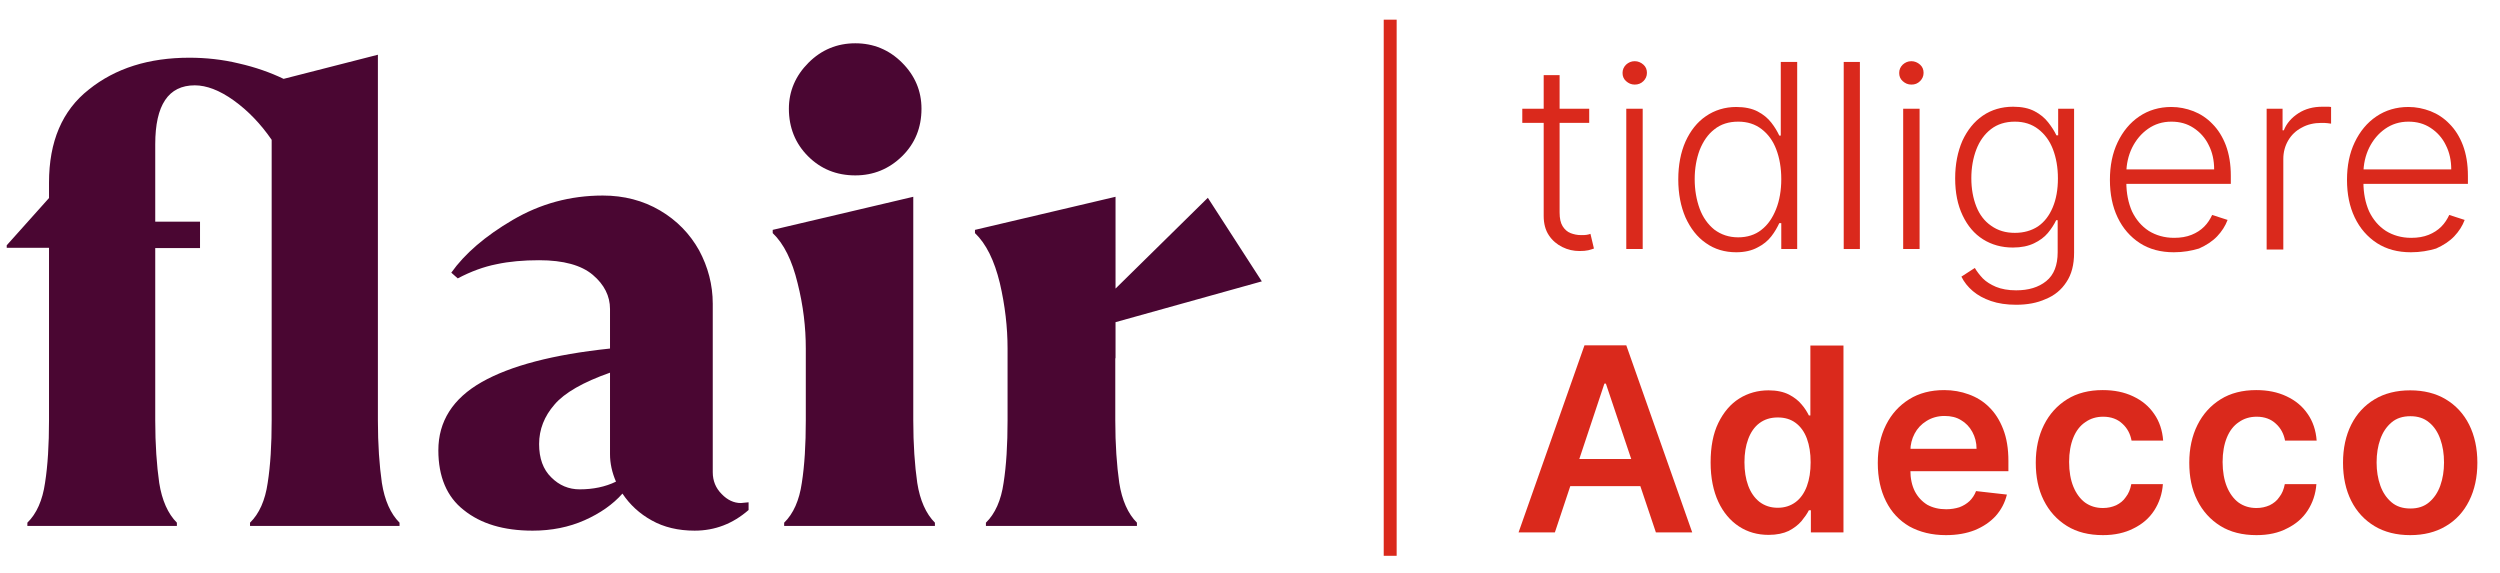
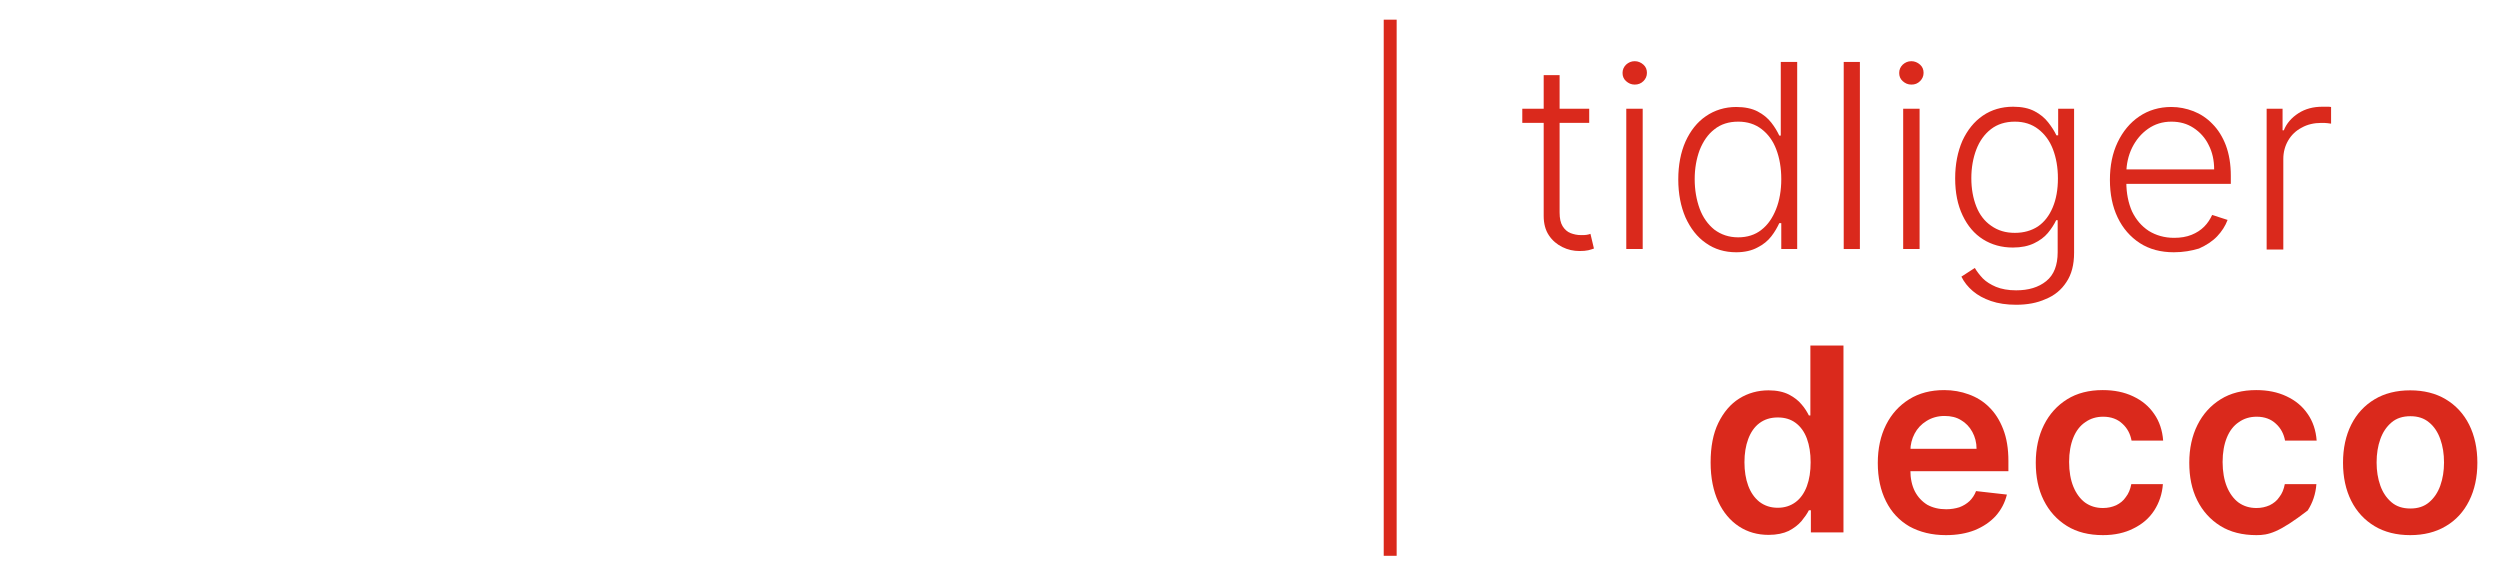
<svg xmlns="http://www.w3.org/2000/svg" xmlns:xlink="http://www.w3.org/1999/xlink" version="1.1" id="Layer_2" x="0px" y="0px" viewBox="0 0 1004.9 230.3" style="enable-background:new 0 0 1004.9 230.3;" xml:space="preserve">
  <style type="text/css">
	.st0{clip-path:url(#SVGID_00000068649535797693497310000015064548093509363080_);}
	.st1{clip-path:url(#SVGID_00000145057598676221790280000014266769829433624745_);}
	.st2{fill:#4A0632;}
	.st3{fill:#DA291C;}
	.st4{fill-rule:evenodd;clip-rule:evenodd;fill:#DA291C;}
</style>
  <g>
    <g>
      <defs>
-         <rect id="SVGID_1_" x="2.7" y="17.4" width="517.3" height="200.2" />
-       </defs>
+         </defs>
      <clipPath id="SVGID_00000021822731772857150300000002215707341943978421_">
        <use xlink:href="#SVGID_1_" style="overflow:visible;" />
      </clipPath>
      <g style="clip-path:url(#SVGID_00000021822731772857150300000002215707341943978421_);">
        <g>
          <defs>
-             <rect id="SVGID_00000100349532785340744200000011381317358602292361_" x="2.7" y="17.4" width="504.5" height="196.2" />
-           </defs>
+             </defs>
          <clipPath id="SVGID_00000060031476950624644190000012208775116450120871_">
            <use xlink:href="#SVGID_00000100349532785340744200000011381317358602292361_" style="overflow:visible;" />
          </clipPath>
          <g style="clip-path:url(#SVGID_00000060031476950624644190000012208775116450120871_);">
            <path class="st2" d="M448.4,143.8v-14.3l58.8-16.4l-21.7-33.6l-37.1,36.5V79.1l-56.5,13.3v1.3c4.5,4.3,7.8,11,10,20.1       c2.1,9,3.1,17.8,3.1,26.3V169c0,9.7-0.5,18.1-1.6,25.1c-1,7-3.4,12.4-7.1,16v1.3H457v-1.3c-3.6-3.6-6-9-7.1-16       c-1-7-1.6-15.4-1.6-25.1v-24.8L448.4,143.8L448.4,143.8z M317.1,43.7c0,7.6,2.6,14,7.7,19.1s11.4,7.7,19,7.7       c7.3,0,13.6-2.6,18.8-7.7c5.2-5.1,7.8-11.5,7.8-19.1c0-7.1-2.6-13.3-7.8-18.5c-5.2-5.2-11.5-7.8-18.8-7.8       c-7.3,0-13.6,2.6-18.8,7.8S317.1,36.6,317.1,43.7z M323.9,140.1V169c0,9.7-0.5,18.1-1.6,25.1c-1,7-3.4,12.4-7.1,16v1.3h60.6       v-1.3c-3.6-3.6-6-9-7.1-16c-1-7-1.6-15.4-1.6-25.1V79.1l-56.5,13.3v1.3c4.5,4.3,7.8,11,10,20.1       C322.9,122.9,323.9,131.6,323.9,140.1z M176.2,181c0-11.6,5.8-20.8,17.4-27.4c11.6-6.6,28.8-11.1,51.6-13.5v-15.9       c0-5.2-2.3-9.8-6.9-13.7c-4.6-3.9-11.8-5.9-21.6-5.9c-6.3,0-12,0.5-17.1,1.6c-5.1,1-10.3,2.9-15.6,5.7l-2.6-2.3       c5.4-7.6,13.6-14.7,24.7-21.2c11.1-6.5,23.1-9.8,36.2-9.8c8.5,0,16.2,2,23,6c6.8,4,12,9.4,15.7,16c3.6,6.7,5.5,13.9,5.5,21.5       v67.7c0,3.5,1.2,6.4,3.6,8.8c2.3,2.4,4.9,3.6,7.7,3.6l3.1-0.3v3.1c-6.3,5.5-13.5,8.3-21.7,8.3c-6.6,0-12.4-1.4-17.2-4.1       c-4.9-2.7-8.8-6.3-11.8-10.8c-3.8,4.3-8.9,7.9-15.2,10.7c-6.3,2.8-13.3,4.2-20.9,4.2c-11.7,0-20.9-2.8-27.7-8.3       C179.6,199.7,176.2,191.6,176.2,181z M245.2,182.6v-32.8c-10.8,3.8-18.3,8.1-22.3,12.8c-4.1,4.7-6.2,10-6.2,15.9       c0,5.7,1.6,10.2,4.9,13.4c3.2,3.2,7,4.8,11.4,4.8c5.4,0,10.3-1,14.6-3.1C246,189.9,245.2,186.2,245.2,182.6z M19.7,73.4v6.2       l-17,19v1h17V169c0,9.7-0.5,18.1-1.6,25.1c-1,7-3.4,12.4-7.1,16v1.3h60.1v-1.3c-3.6-3.6-6-9-7.1-16c-1-7-1.6-15.4-1.6-25.1       V99.7h18V89.1h-18V58c0-15.8,5.3-23.7,15.9-23.7c4.7,0,10,2,15.7,6.1c5.7,4.1,10.8,9.4,15.2,15.8v112.8       c0,9.7-0.5,18.1-1.6,25.1c-1,7-3.4,12.4-7.1,16v1.3h60.1v-1.3c-3.6-3.6-6-9-7.1-16c-1-7-1.6-15.4-1.6-25.1v-147L114,31.7       c-5.4-2.6-11.4-4.7-18-6.2c-6.6-1.6-13.3-2.3-19.9-2.3c-16.2,0-29.7,4.2-40.4,12.8C25,44.4,19.7,56.9,19.7,73.4z" />
          </g>
        </g>
      </g>
    </g>
    <path class="st3" d="M638.8,43.7v5.7h-26.9v-5.7H638.8z M620.3,30.2h6.6v55.2c0,2.4,0.4,4.2,1.2,5.5c0.8,1.3,1.9,2.3,3.2,2.8   c1.3,0.5,2.7,0.8,4.2,0.8c0.9,0,1.6,0,2.2-0.1c0.6-0.1,1.1-0.2,1.6-0.4l1.4,5.9c-0.6,0.2-1.4,0.5-2.3,0.7c-0.9,0.2-2.1,0.3-3.5,0.3   c-2.4,0-4.7-0.5-6.9-1.6c-2.2-1.1-4-2.6-5.4-4.7c-1.4-2.1-2.1-4.7-2.1-7.8V30.2z" />
    <path class="st3" d="M653.7,100.2V43.7h6.6v56.4H653.7z M657.1,34c-1.4,0-2.5-0.5-3.5-1.4c-1-0.9-1.4-2-1.4-3.3   c0-1.3,0.5-2.4,1.4-3.3c1-0.9,2.1-1.4,3.5-1.4c1.3,0,2.5,0.5,3.5,1.4c1,0.9,1.4,2,1.4,3.3c0,1.3-0.5,2.4-1.4,3.3   C659.6,33.6,658.4,34,657.1,34z" />
    <path class="st3" d="M697.9,101.4c-4.6,0-8.7-1.2-12.2-3.7c-3.5-2.4-6.2-5.9-8.2-10.3c-1.9-4.4-2.9-9.5-2.9-15.3   c0-5.8,1-10.9,2.9-15.2c2-4.4,4.7-7.8,8.2-10.2c3.5-2.4,7.6-3.7,12.2-3.7c3.4,0,6.3,0.6,8.6,1.8c2.3,1.2,4.1,2.7,5.5,4.5   c1.4,1.8,2.4,3.5,3.2,5.2h0.6V24.9h6.6v75.2H716V89.7h-0.8c-0.8,1.7-1.8,3.5-3.2,5.3c-1.4,1.8-3.2,3.3-5.6,4.5   C704.2,100.7,701.3,101.4,697.9,101.4z M698.7,95.4c3.6,0,6.8-1,9.3-3c2.6-2,4.5-4.8,5.9-8.3c1.4-3.5,2.1-7.6,2.1-12.1   c0-4.5-0.7-8.5-2-11.9c-1.3-3.5-3.3-6.2-5.9-8.2c-2.6-2-5.7-3-9.4-3c-3.8,0-7,1-9.6,3.1c-2.6,2-4.5,4.8-5.9,8.3   c-1.3,3.5-2,7.4-2,11.7c0,4.4,0.7,8.3,2,11.9c1.3,3.5,3.3,6.3,5.9,8.4C691.8,94.3,694.9,95.4,698.7,95.4z" />
    <path class="st3" d="M747.6,24.9v75.2h-6.5V24.9H747.6z" />
    <path class="st3" d="M765,100.2V43.7h6.6v56.4H765z M768.3,34c-1.4,0-2.5-0.5-3.5-1.4c-1-0.9-1.4-2-1.4-3.3c0-1.3,0.5-2.4,1.4-3.3   c1-0.9,2.1-1.4,3.5-1.4c1.3,0,2.5,0.5,3.5,1.4c1,0.9,1.4,2,1.4,3.3c0,1.3-0.5,2.4-1.4,3.3C770.8,33.6,769.7,34,768.3,34z" />
    <path class="st3" d="M810.4,122.5c-3.8,0-7.2-0.5-10.1-1.5c-2.9-1-5.3-2.3-7.3-4c-2-1.7-3.5-3.6-4.6-5.8l5.4-3.5   c0.8,1.4,1.9,2.8,3.2,4.2c1.4,1.4,3.2,2.5,5.3,3.4c2.2,0.9,4.9,1.4,8.1,1.4c5,0,9-1.2,12.1-3.7c3.1-2.5,4.6-6.4,4.6-11.6V88.5h-0.6   c-0.8,1.7-1.9,3.4-3.3,5.1c-1.4,1.7-3.3,3.1-5.6,4.2c-2.3,1.1-5.1,1.7-8.5,1.7c-4.5,0-8.5-1.1-12-3.3c-3.5-2.2-6.2-5.4-8.2-9.6   c-2-4.2-3-9.1-3-14.9c0-5.7,1-10.7,2.9-15.1c2-4.3,4.7-7.7,8.2-10.1c3.5-2.4,7.6-3.6,12.2-3.6c3.5,0,6.3,0.6,8.6,1.8   c2.3,1.2,4.1,2.7,5.5,4.5c1.4,1.8,2.5,3.5,3.3,5.2h0.7V43.7h6.4v57.9c0,4.8-1,8.7-3.1,11.8c-2,3.1-4.8,5.4-8.3,6.8   C818.8,121.8,814.8,122.5,810.4,122.5z M809.9,93.6c3.6,0,6.7-0.9,9.3-2.6c2.6-1.8,4.5-4.3,5.9-7.6c1.4-3.3,2.1-7.2,2.1-11.7   c0-4.4-0.7-8.3-2-11.7c-1.3-3.4-3.3-6.1-5.9-8.1c-2.6-2-5.7-3-9.4-3c-3.8,0-7,1-9.6,3c-2.6,2-4.6,4.8-5.9,8.2   c-1.3,3.4-2,7.3-2,11.5c0,4.3,0.7,8.1,2,11.4c1.3,3.3,3.3,5.9,5.9,7.7C803.1,92.7,806.2,93.6,809.9,93.6z" />
    <path class="st3" d="M873.8,101.4c-5.3,0-9.8-1.2-13.7-3.7c-3.8-2.5-6.8-5.9-8.9-10.3c-2.1-4.4-3.1-9.4-3.1-15.1   c0-5.7,1-10.7,3.1-15.1c2.1-4.4,5-7.9,8.7-10.4c3.7-2.5,8-3.8,12.9-3.8c3.1,0,6,0.6,8.9,1.7c2.8,1.1,5.4,2.8,7.6,5.1   c2.3,2.3,4.1,5.2,5.4,8.6c1.3,3.5,2,7.5,2,12.3v3.2h-44.1v-5.8H890c0-3.6-0.7-6.9-2.2-9.8c-1.4-2.9-3.5-5.2-6.1-6.9   c-2.6-1.7-5.5-2.5-8.9-2.5c-3.6,0-6.7,1-9.4,2.9c-2.7,1.9-4.8,4.4-6.4,7.6c-1.5,3.1-2.3,6.6-2.3,10.3v3.5c0,4.5,0.8,8.4,2.3,11.8   c1.6,3.3,3.8,5.9,6.7,7.8c2.9,1.8,6.3,2.8,10.2,2.8c2.7,0,5-0.4,7-1.2c2-0.8,3.7-1.9,5.1-3.3c1.4-1.4,2.4-3,3.2-4.7l6.2,2   c-0.9,2.4-2.3,4.6-4.2,6.6c-1.9,2-4.4,3.6-7.3,4.9C880.9,100.8,877.6,101.4,873.8,101.4z" />
    <path class="st3" d="M911.1,100.2V43.7h6.4v8.7h0.5c1.1-2.8,3.1-5.1,5.9-6.9c2.8-1.8,6-2.6,9.6-2.6c0.5,0,1.1,0,1.8,0   c0.7,0,1.2,0,1.7,0.1v6.7c-0.3,0-0.8-0.1-1.5-0.2c-0.7-0.1-1.5-0.1-2.4-0.1c-2.9,0-5.6,0.6-7.9,1.9c-2.3,1.2-4.1,2.9-5.4,5.1   c-1.3,2.2-2,4.7-2,7.5v36.4H911.1z" />
-     <path class="st3" d="M969.1,101.4c-5.3,0-9.8-1.2-13.7-3.7c-3.8-2.5-6.8-5.9-8.9-10.3c-2.1-4.4-3.1-9.4-3.1-15.1   c0-5.7,1-10.7,3.1-15.1c2.1-4.4,5-7.9,8.7-10.4c3.7-2.5,8-3.8,12.9-3.8c3.1,0,6,0.6,8.9,1.7c2.8,1.1,5.4,2.8,7.6,5.1   c2.3,2.3,4.1,5.2,5.4,8.6c1.3,3.5,2,7.5,2,12.3v3.2h-44.1v-5.8h37.4c0-3.6-0.7-6.9-2.2-9.8c-1.4-2.9-3.5-5.2-6.1-6.9   c-2.6-1.7-5.5-2.5-8.9-2.5c-3.6,0-6.7,1-9.4,2.9c-2.7,1.9-4.8,4.4-6.4,7.6c-1.5,3.1-2.3,6.6-2.3,10.3v3.5c0,4.5,0.8,8.4,2.3,11.8   c1.6,3.3,3.8,5.9,6.7,7.8c2.9,1.8,6.3,2.8,10.2,2.8c2.7,0,5-0.4,7-1.2c2-0.8,3.7-1.9,5.1-3.3c1.4-1.4,2.4-3,3.2-4.7l6.2,2   c-0.9,2.4-2.3,4.6-4.2,6.6c-1.9,2-4.4,3.6-7.3,4.9C976.2,100.8,972.9,101.4,969.1,101.4z" />
-     <path class="st3" d="M625,214h-14.6l26.5-75.2h16.8l26.5,75.2h-14.6l-20.1-59.8h-0.6L625,214z M625.5,184.5h39.7v10.9h-39.7V184.5z   " />
    <path class="st3" d="M710.9,215c-4.4,0-8.4-1.1-11.9-3.4c-3.5-2.3-6.3-5.6-8.3-9.9c-2-4.3-3.1-9.6-3.1-15.8c0-6.3,1-11.6,3.1-15.9   c2.1-4.3,4.9-7.6,8.4-9.8c3.5-2.2,7.5-3.3,11.8-3.3c3.3,0,6,0.6,8.2,1.7c2.1,1.1,3.8,2.4,5.1,4c1.3,1.5,2.2,3,2.9,4.4h0.6v-28.1   H741V214h-13.1v-8.9h-0.8c-0.7,1.4-1.7,2.8-3,4.4c-1.3,1.5-3,2.8-5.1,3.9C716.9,214.4,714.2,215,710.9,215z M714.6,204.1   c2.8,0,5.2-0.8,7.2-2.3c2-1.5,3.5-3.7,4.5-6.4c1-2.7,1.5-5.9,1.5-9.6c0-3.6-0.5-6.8-1.5-9.5c-1-2.7-2.5-4.8-4.5-6.3   c-2-1.5-4.4-2.2-7.2-2.2c-3,0-5.4,0.8-7.4,2.3c-2,1.5-3.5,3.7-4.5,6.4c-1,2.7-1.5,5.8-1.5,9.3c0,3.5,0.5,6.7,1.5,9.4   c1,2.7,2.5,4.9,4.5,6.5C709.3,203.3,711.7,204.1,714.6,204.1z" />
    <path class="st3" d="M782.2,215.1c-5.7,0-10.5-1.2-14.7-3.5c-4.1-2.4-7.2-5.7-9.4-10.1c-2.2-4.4-3.3-9.5-3.3-15.4   c0-5.8,1.1-10.9,3.3-15.3c2.2-4.4,5.3-7.8,9.3-10.3c4-2.5,8.7-3.7,14.1-3.7c3.5,0,6.8,0.6,9.8,1.7c3.1,1.1,5.9,2.8,8.2,5.1   c2.4,2.3,4.3,5.3,5.7,8.9c1.4,3.6,2.1,7.8,2.1,12.8v4.1h-46.3v-9h33.5c0-2.5-0.6-4.8-1.7-6.8c-1.1-2-2.6-3.6-4.5-4.7   c-1.9-1.2-4.1-1.7-6.7-1.7c-2.7,0-5.1,0.7-7.2,2c-2.1,1.3-3.7,3-4.8,5.1c-1.1,2.1-1.7,4.4-1.7,6.9v7.8c0,3.3,0.6,6.1,1.8,8.5   c1.2,2.3,2.9,4.1,5,5.4c2.2,1.2,4.7,1.8,7.6,1.8c1.9,0,3.7-0.3,5.3-0.8c1.6-0.6,2.9-1.4,4.1-2.5c1.1-1.1,2-2.4,2.6-4l12.4,1.4   c-0.8,3.3-2.3,6.1-4.5,8.6c-2.2,2.4-5,4.3-8.4,5.7C790.5,214.4,786.6,215.1,782.2,215.1z" />
    <path class="st3" d="M845.3,215.1c-5.6,0-10.5-1.2-14.5-3.7c-4-2.5-7.1-5.9-9.3-10.3c-2.2-4.4-3.2-9.4-3.2-15.1   c0-5.7,1.1-10.8,3.3-15.2c2.2-4.4,5.3-7.8,9.3-10.3c4-2.5,8.8-3.7,14.3-3.7c4.6,0,8.6,0.8,12.2,2.5c3.6,1.7,6.4,4,8.5,7.1   c2.1,3,3.3,6.6,3.6,10.7h-12.7c-0.5-2.7-1.7-5-3.7-6.8c-1.9-1.8-4.5-2.8-7.7-2.8c-2.7,0-5.1,0.7-7.2,2.2c-2.1,1.4-3.7,3.5-4.8,6.2   c-1.1,2.7-1.7,6-1.7,9.8c0,3.8,0.6,7.2,1.7,9.9c1.1,2.7,2.7,4.9,4.7,6.4c2.1,1.5,4.5,2.2,7.2,2.2c2,0,3.7-0.4,5.3-1.1   c1.6-0.8,2.9-1.8,3.9-3.3c1.1-1.4,1.8-3.1,2.2-5.2h12.7c-0.3,4-1.5,7.5-3.5,10.6c-2,3.1-4.8,5.5-8.3,7.2   C854.1,214.2,850,215.1,845.3,215.1z" />
-     <path class="st3" d="M907,215.1c-5.6,0-10.5-1.2-14.5-3.7c-4-2.5-7.1-5.9-9.3-10.3c-2.2-4.4-3.2-9.4-3.2-15.1   c0-5.7,1.1-10.8,3.3-15.2c2.2-4.4,5.3-7.8,9.3-10.3c4-2.5,8.8-3.7,14.3-3.7c4.6,0,8.6,0.8,12.2,2.5c3.6,1.7,6.4,4,8.5,7.1   c2.1,3,3.3,6.6,3.6,10.7h-12.7c-0.5-2.7-1.7-5-3.7-6.8c-1.9-1.8-4.5-2.8-7.7-2.8c-2.7,0-5.1,0.7-7.2,2.2c-2.1,1.4-3.7,3.5-4.8,6.2   c-1.1,2.7-1.7,6-1.7,9.8c0,3.8,0.6,7.2,1.7,9.9c1.1,2.7,2.7,4.9,4.7,6.4c2.1,1.5,4.5,2.2,7.2,2.2c2,0,3.7-0.4,5.3-1.1   c1.6-0.8,2.9-1.8,3.9-3.3c1.1-1.4,1.8-3.1,2.2-5.2h12.7c-0.3,4-1.5,7.5-3.5,10.6c-2,3.1-4.8,5.5-8.3,7.2   C915.9,214.2,911.8,215.1,907,215.1z" />
+     <path class="st3" d="M907,215.1c-5.6,0-10.5-1.2-14.5-3.7c-4-2.5-7.1-5.9-9.3-10.3c-2.2-4.4-3.2-9.4-3.2-15.1   c0-5.7,1.1-10.8,3.3-15.2c2.2-4.4,5.3-7.8,9.3-10.3c4-2.5,8.8-3.7,14.3-3.7c4.6,0,8.6,0.8,12.2,2.5c3.6,1.7,6.4,4,8.5,7.1   c2.1,3,3.3,6.6,3.6,10.7h-12.7c-0.5-2.7-1.7-5-3.7-6.8c-1.9-1.8-4.5-2.8-7.7-2.8c-2.7,0-5.1,0.7-7.2,2.2c-2.1,1.4-3.7,3.5-4.8,6.2   c-1.1,2.7-1.7,6-1.7,9.8c0,3.8,0.6,7.2,1.7,9.9c1.1,2.7,2.7,4.9,4.7,6.4c2.1,1.5,4.5,2.2,7.2,2.2c2,0,3.7-0.4,5.3-1.1   c1.6-0.8,2.9-1.8,3.9-3.3c1.1-1.4,1.8-3.1,2.2-5.2h12.7c-0.3,4-1.5,7.5-3.5,10.6C915.9,214.2,911.8,215.1,907,215.1z" />
    <path class="st3" d="M968.8,215.1c-5.5,0-10.3-1.2-14.3-3.6c-4-2.4-7.2-5.8-9.4-10.2c-2.2-4.4-3.3-9.5-3.3-15.3   c0-5.8,1.1-10.9,3.3-15.3c2.2-4.4,5.4-7.8,9.4-10.2c4-2.4,8.8-3.6,14.3-3.6c5.5,0,10.3,1.2,14.3,3.6c4,2.4,7.2,5.8,9.4,10.2   c2.2,4.4,3.3,9.5,3.3,15.3c0,5.8-1.1,10.9-3.3,15.3c-2.2,4.4-5.3,7.8-9.4,10.2C979.1,213.9,974.3,215.1,968.8,215.1z M968.9,204.4   c3,0,5.5-0.8,7.5-2.5c2-1.7,3.5-3.9,4.5-6.7c1-2.8,1.5-5.9,1.5-9.3c0-3.5-0.5-6.6-1.5-9.4c-1-2.8-2.5-5.1-4.5-6.7   c-2-1.7-4.5-2.5-7.5-2.5c-3.1,0-5.6,0.8-7.6,2.5c-2,1.7-3.5,3.9-4.5,6.7c-1,2.8-1.5,5.9-1.5,9.4c0,3.4,0.5,6.5,1.5,9.3   c1,2.8,2.5,5,4.5,6.7C963.3,203.6,965.8,204.4,968.9,204.4z" />
    <path class="st4" d="M556.2,223.4V7.9h5.2v215.5H556.2z" />
  </g>
</svg>